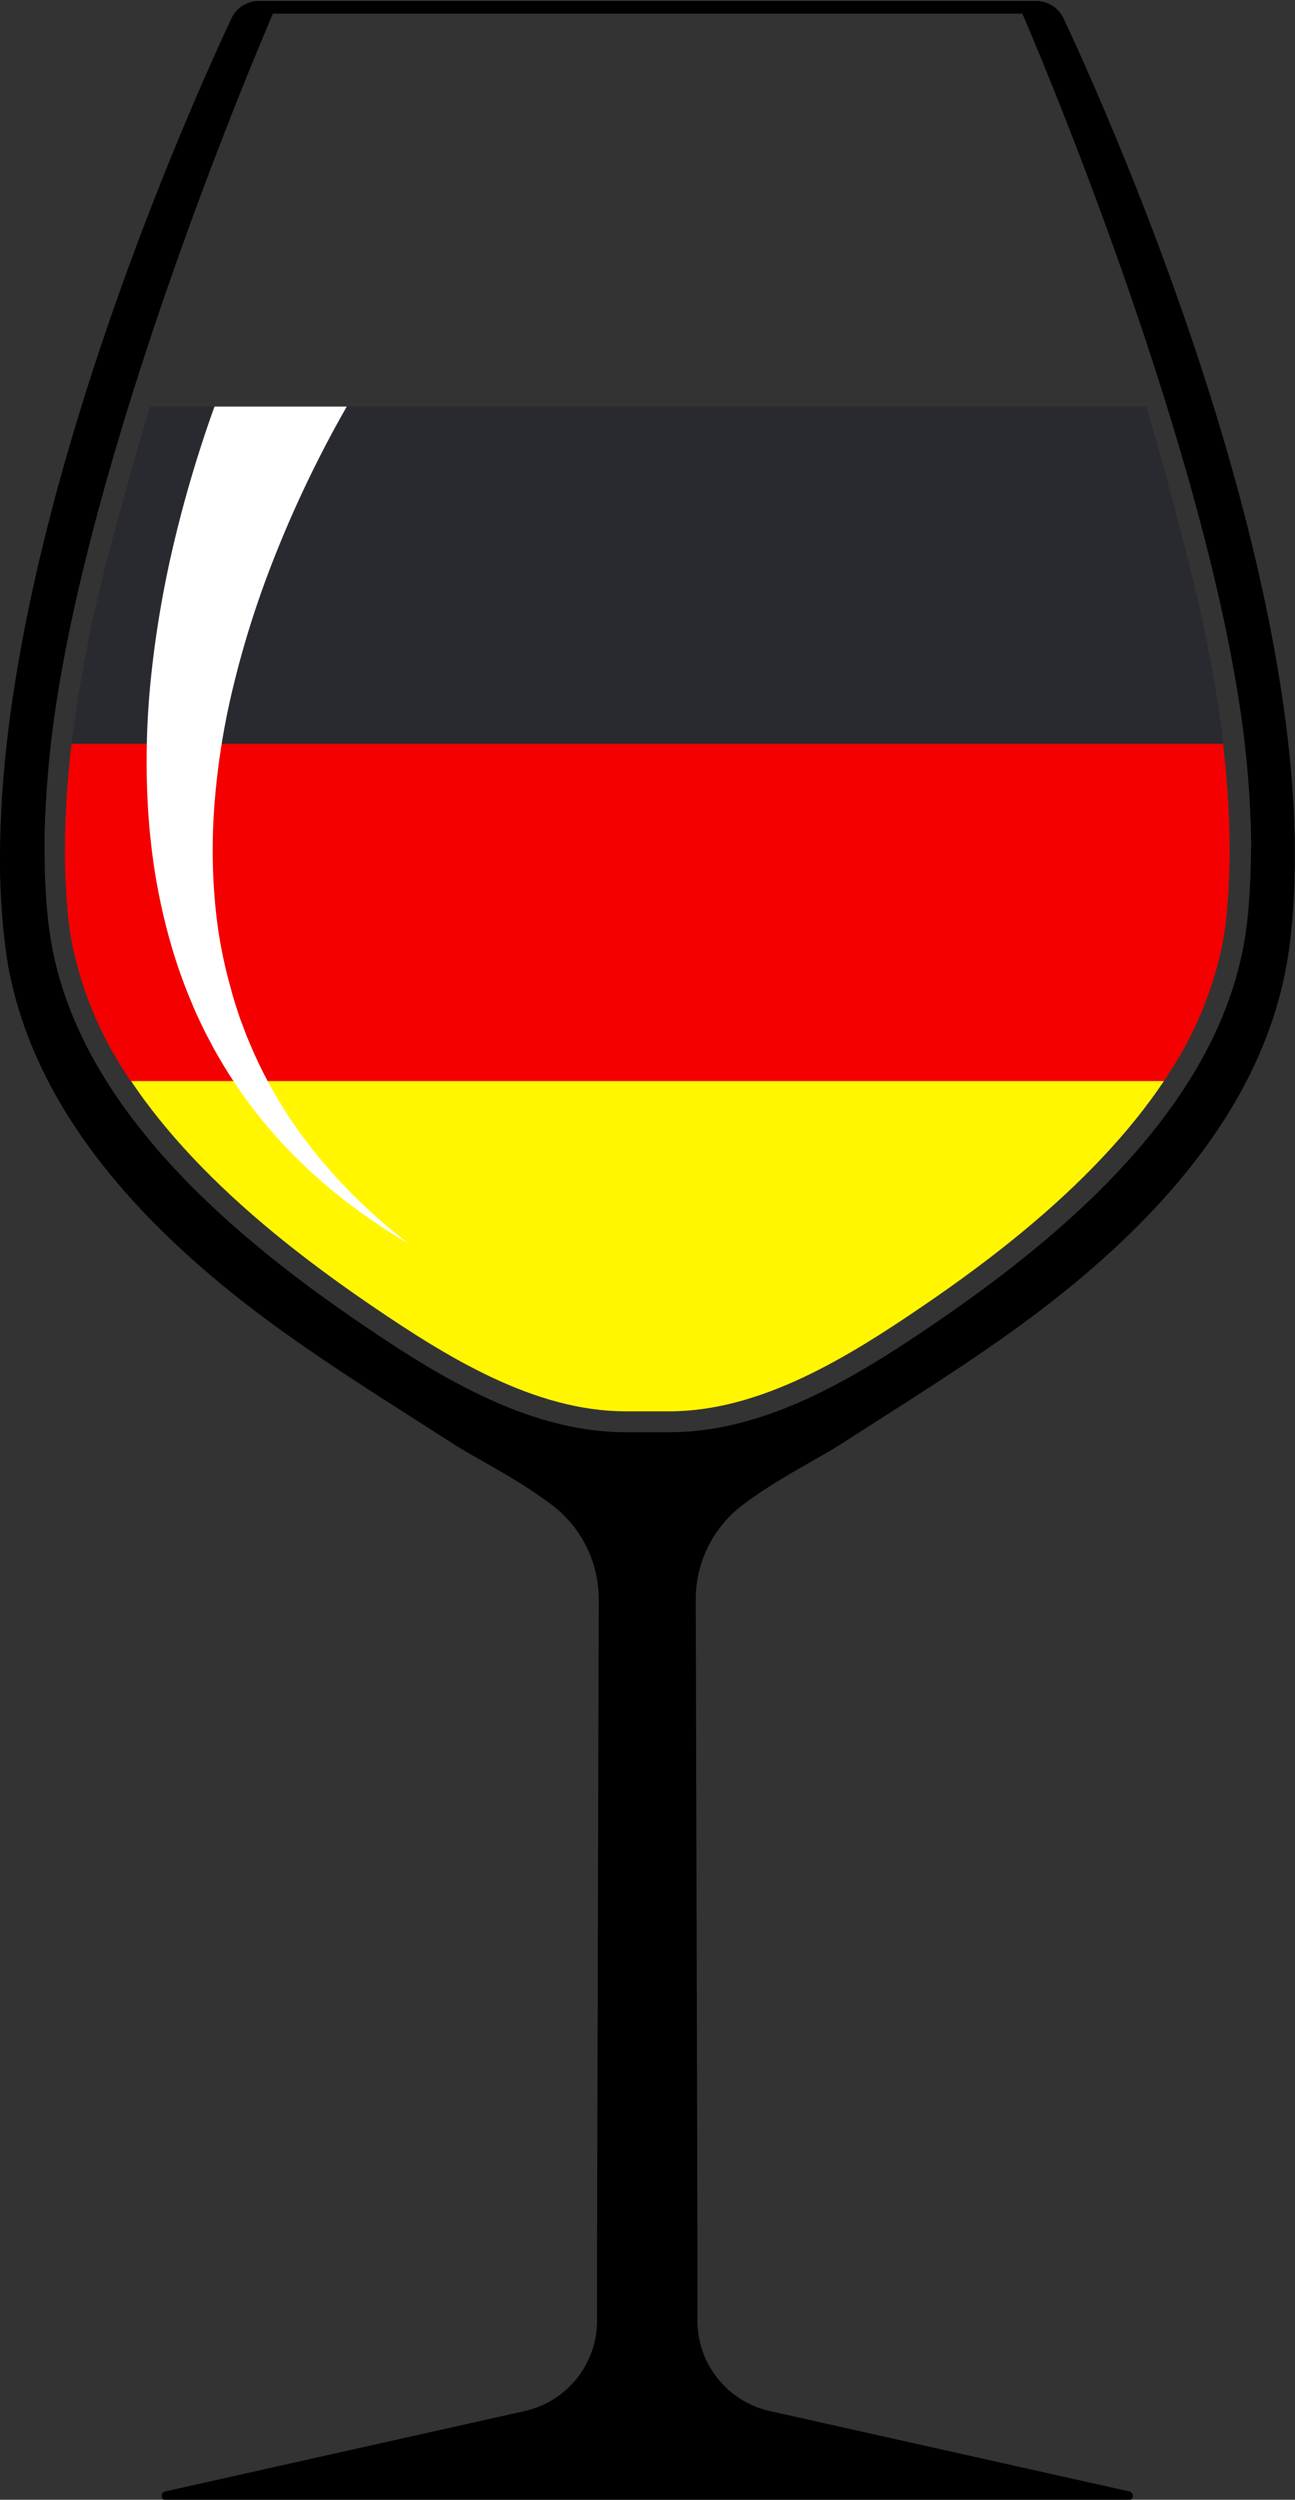
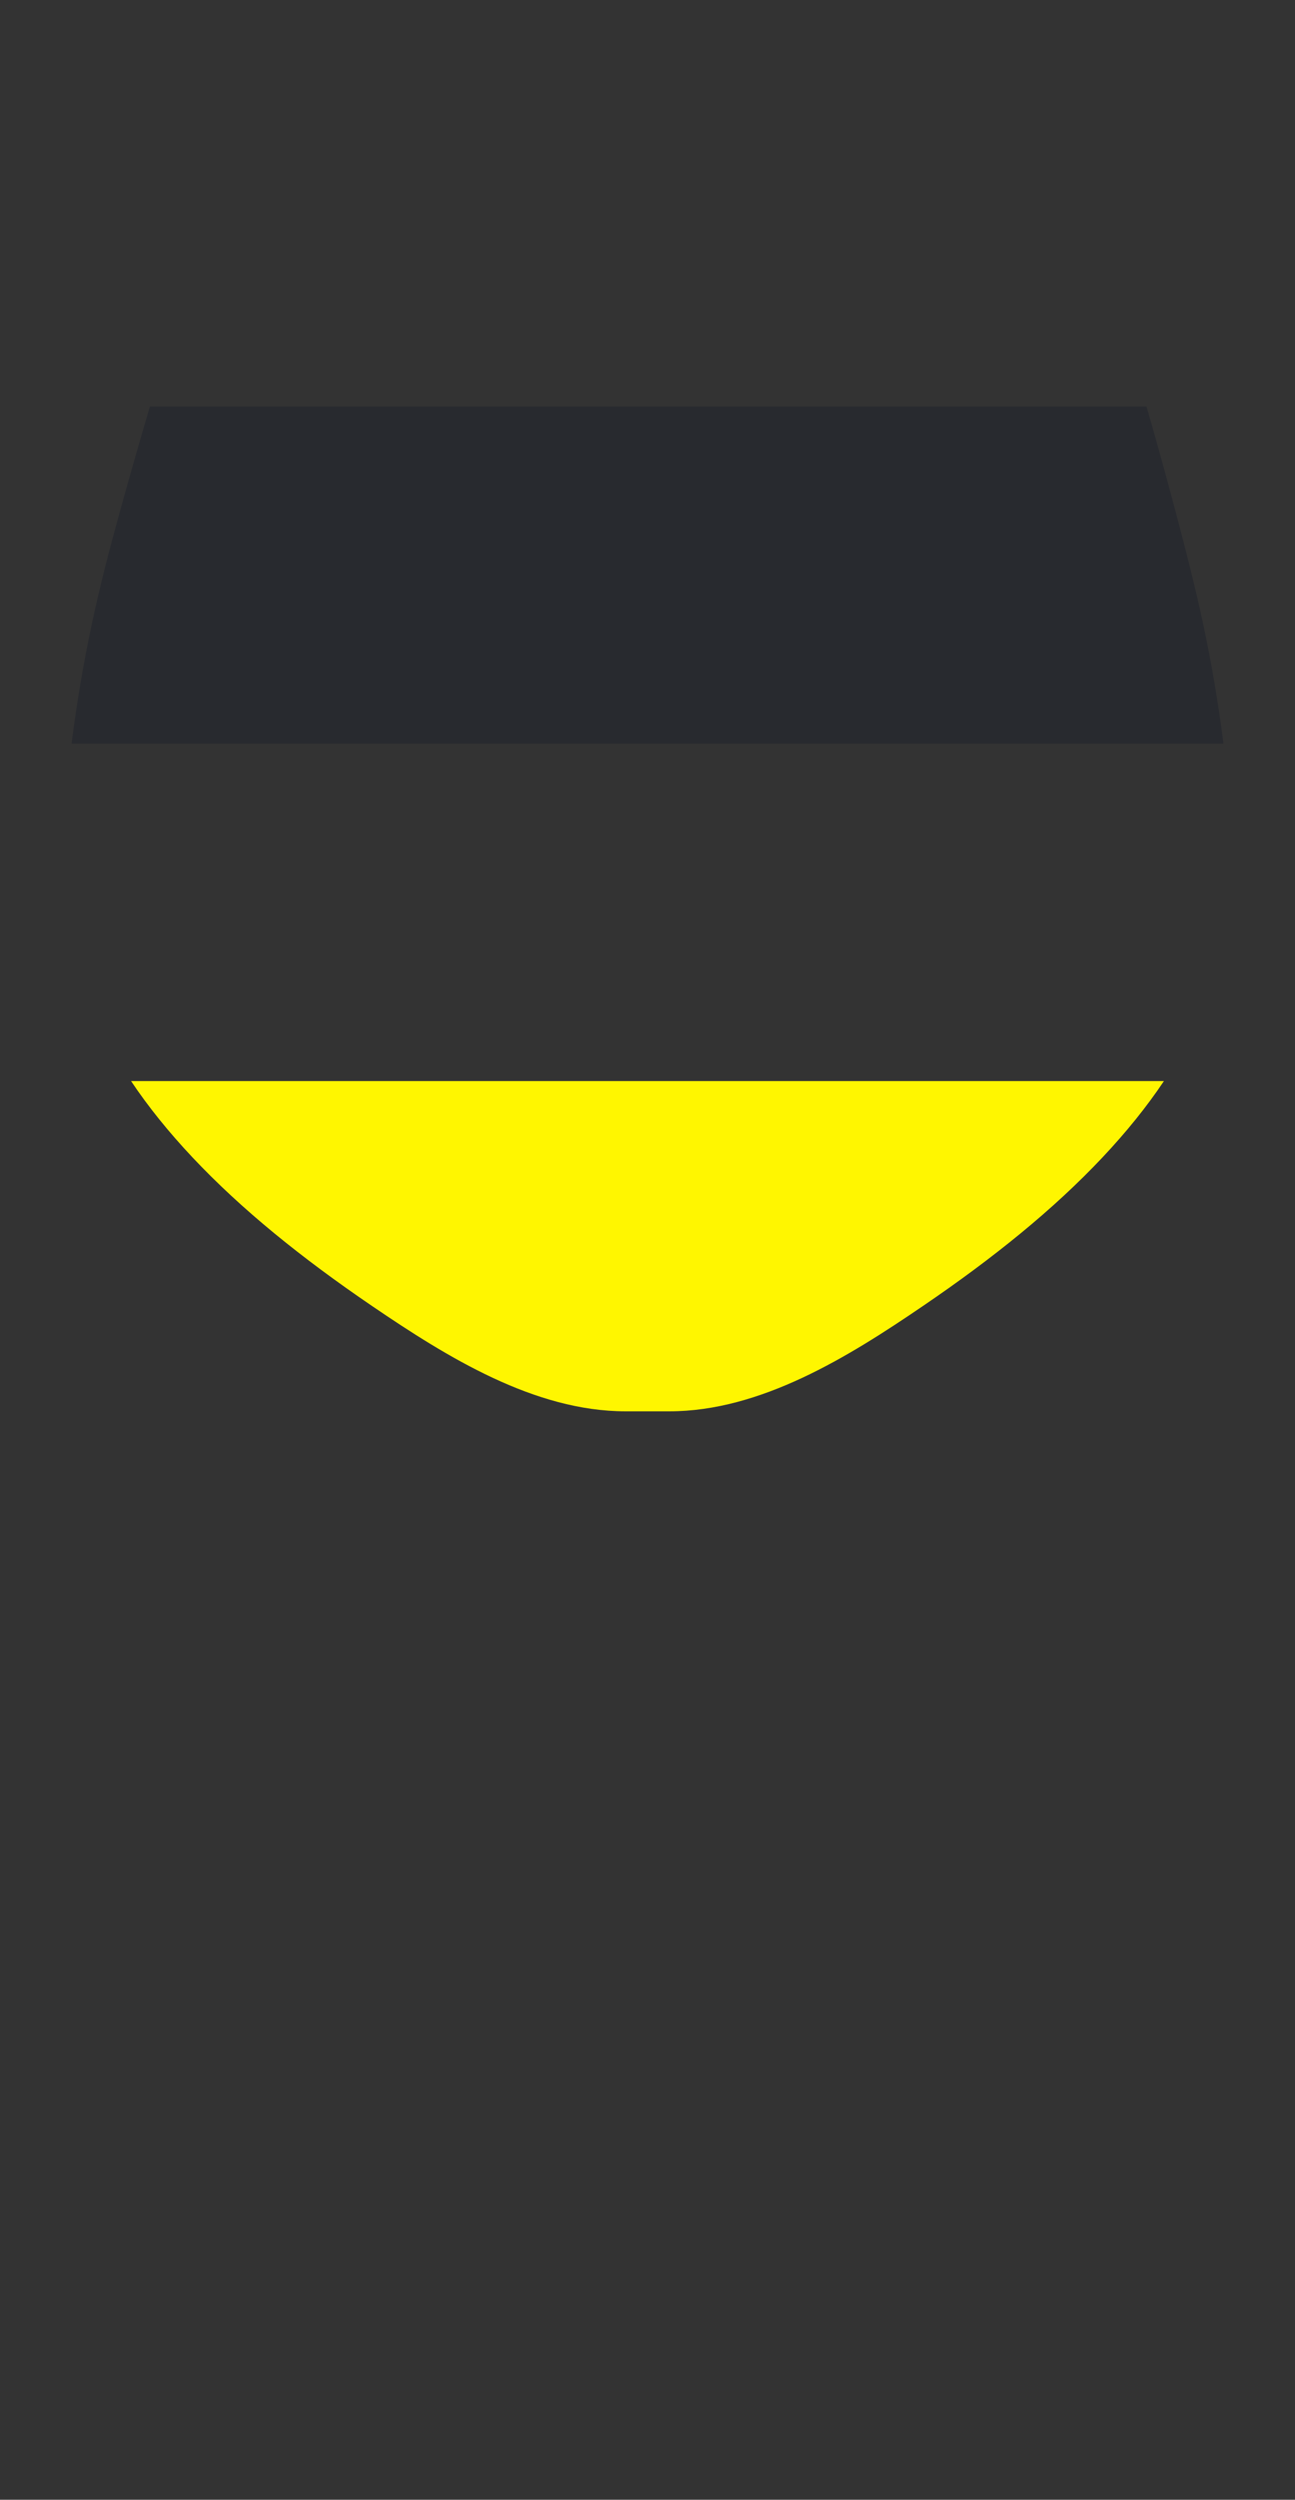
<svg xmlns="http://www.w3.org/2000/svg" id="Layer_1" data-name="Layer 1" viewBox="0 0 285 550">
  <rect x="0" y="0" width="285" height="550" fill="#333333" stroke="none" />
  <defs>
    <style>.cls-1{fill:#282a2f;}.cls-2{fill:#f50000;}.cls-3{fill:#fff600;}.cls-4{fill:#fff;}</style>
  </defs>
  <g id="glasses">
-     <path d="M284.79,179.5q-.24-5.2-.72-10.5c-.06-.71-.13-1.41-.2-2.12C277.13,99.13,242.47,22,234.07,4.06a6.67,6.67,0,0,0-6-3.84H56.66a6.67,6.67,0,0,0-5.73,3.83C42.54,22,7.87,99.14,1.14,166.88c-.07.71-.14,1.42-.2,2.12q-.48,5.3-.72,10.5c0,.69-.06,1.38-.08,2.07C.07,183.64,0,185.7,0,187.74v2c0,1.35,0,2.7.07,4q.09,3,.28,6c.09,1.31.19,2.61.31,3.9.06.65.12,1.29.19,1.93q.39,3.65,1,7.22c6.24,33.6,32.34,59.78,59,79.16,12.55,9.11,25.76,17.27,38.79,25.66,5.14,3.31,14.84,8.07,22.25,13.84a26,26,0,0,1,9.88,20.58l-.37,141.51v17.05a20.39,20.39,0,0,1-15.93,19.89l-79,17.66a1,1,0,0,0,.22,2H248.2a1,1,0,0,0,.22-2l-79-17.66a20.38,20.38,0,0,1-15.93-19.89V493.56l-.37-141.51A26,26,0,0,1,163,331.47c7.41-5.77,17.11-10.53,22.25-13.84,13-8.39,26.24-16.55,38.79-25.66,26.69-19.38,52.8-45.56,59-79.16.44-2.39.8-4.8,1.05-7.22.07-.64.13-1.28.19-1.93.12-1.29.22-2.59.31-3.9.13-2,.22-3.95.28-6,0-1.34.06-2.68.07-4v-2c0-2,0-4.09-.13-6.17C284.85,180.89,284.82,180.2,284.79,179.5Zm-9.5,8.5c0,1.23,0,2.45-.06,3.65-.05,1.8-.14,3.6-.25,5.34-.08,1.16-.17,2.32-.27,3.46,0,.57-.11,1.14-.17,1.7-.21,2-.5,4-.86,5.93-6.65,35.82-39.41,63.63-68,83.12-17.35,11.82-37.24,24.09-58.8,23.92q-4.34,0-8.67,0c-21.56.17-41.45-12.1-58.8-23.92-28.63-19.5-61.39-47.31-68-83.12-.36-2-.65-4-.86-5.93-.06-.57-.12-1.13-.17-1.7-.11-1.14-.2-2.31-.27-3.46-.11-1.74-.2-3.54-.25-5.34,0-1.2-.06-2.43-.06-3.65v-1.85c0-1.85,0-3.75.12-5.65,0-.64.05-1.27.08-1.91.14-3.15.37-6.43.67-9.75.06-.66.12-1.32.19-2C16.13,113.05,46.48,34.79,60.07,3H225c13.59,31.79,43.94,110.05,49.29,163.84.07.67.13,1.33.19,2,.3,3.32.53,6.6.67,9.75,0,.64.05,1.27.08,1.91.07,1.9.11,3.8.12,5.65C275.3,186.77,275.3,187.39,275.29,188Z" />
    <path class="cls-1" d="M22.44,127.62a315.72,315.72,0,0,0-6.68,36H269.25a317.54,317.54,0,0,0-6.69-36c-2.16-9-6.72-26.06-10.25-38.18H33C29.42,101.57,24.59,118.63,22.44,127.62Z" />
-     <path class="cls-2" d="M15.69,164.18c-.12,1-.24,2.1-.35,3.14-.06.65-.13,1.31-.19,2-.3,3.25-.52,6.46-.66,9.54,0,.62-.05,1.24-.08,1.86-.07,1.85-.1,3.7-.11,5.5V188c0,1.19,0,2.38.06,3.55.05,1.75.13,3.49.24,5.18.07,1.12.16,2.24.26,3.34l0,.29c0,.45.09.9.13,1.36.2,1.86.47,3.73.81,5.57a81.17,81.17,0,0,0,11.4,28.16c.51.82,1,1.63,1.59,2.45H256.11c.55-.82,1.08-1.63,1.59-2.45a80.78,80.78,0,0,0,11.4-28.16c.34-1.84.62-3.72.81-5.57,0-.45.09-.9.13-1.36l0-.28c.1-1.1.19-2.22.26-3.34.11-1.7.19-3.44.24-5.18,0-1.17.05-2.36.06-3.55v-1.8c0-1.8-.05-3.65-.11-5.5,0-.62,0-1.24-.08-1.87-.14-3.08-.36-6.29-.66-9.54-.06-.65-.12-1.3-.19-2-.1-1-.22-2-.33-3v-.13l-.06-.53H15.75Z" />
    <path class="cls-3" d="M60.43,271.4c6.42,5.27,13.46,10.51,21.53,16,16.43,11.18,35.64,23.12,55.75,23.12h.42l4.37,0,4.37,0h.42c20.11,0,39.33-11.93,55.75-23.12,8.07-5.49,15.11-10.73,21.53-16,13.49-11.08,24.1-22.35,31.58-33.54H28.85C36.33,249.05,46.94,260.32,60.43,271.4Z" />
-     <path class="cls-4" d="M51.37,150.91a210.64,210.64,0,0,1,8.05-25.81,254.06,254.06,0,0,1,11-24.73q2.82-5.55,5.9-10.92H47.22l-.33.89a278.64,278.64,0,0,0-8.43,28.36,231.55,231.55,0,0,0-5.1,29.16,177.81,177.81,0,0,0-.81,29.64,146.51,146.51,0,0,0,1.6,14.77,134.61,134.61,0,0,0,3.19,14.49,113.72,113.72,0,0,0,4.9,14c.93,2.28,2,4.49,3.09,6.69l1.72,3.25c.57,1.08,1.23,2.12,1.83,3.18A106,106,0,0,0,67,256.49l1.29,1.25,1.35,1.19c.9.79,1.79,1.59,2.7,2.37,1.87,1.49,3.68,3,5.63,4.42a135.73,135.73,0,0,0,11.85,7.85,134.6,134.6,0,0,1-10.67-9.24c-1.72-1.59-3.29-3.33-4.91-5-.79-.86-1.54-1.75-2.31-2.63l-1.15-1.31L69.66,254a99.3,99.3,0,0,1-8-11.33,95,95,0,0,1-6.3-12.19c-.43-1.05-.92-2.08-1.31-3.15l-1.2-3.19c-.72-2.16-1.45-4.3-2-6.49A103.76,103.76,0,0,1,48,204.44,123.53,123.53,0,0,1,46.87,191a131.6,131.6,0,0,1,.29-13.47A162.22,162.22,0,0,1,51.37,150.91Z" />
  </g>
</svg>